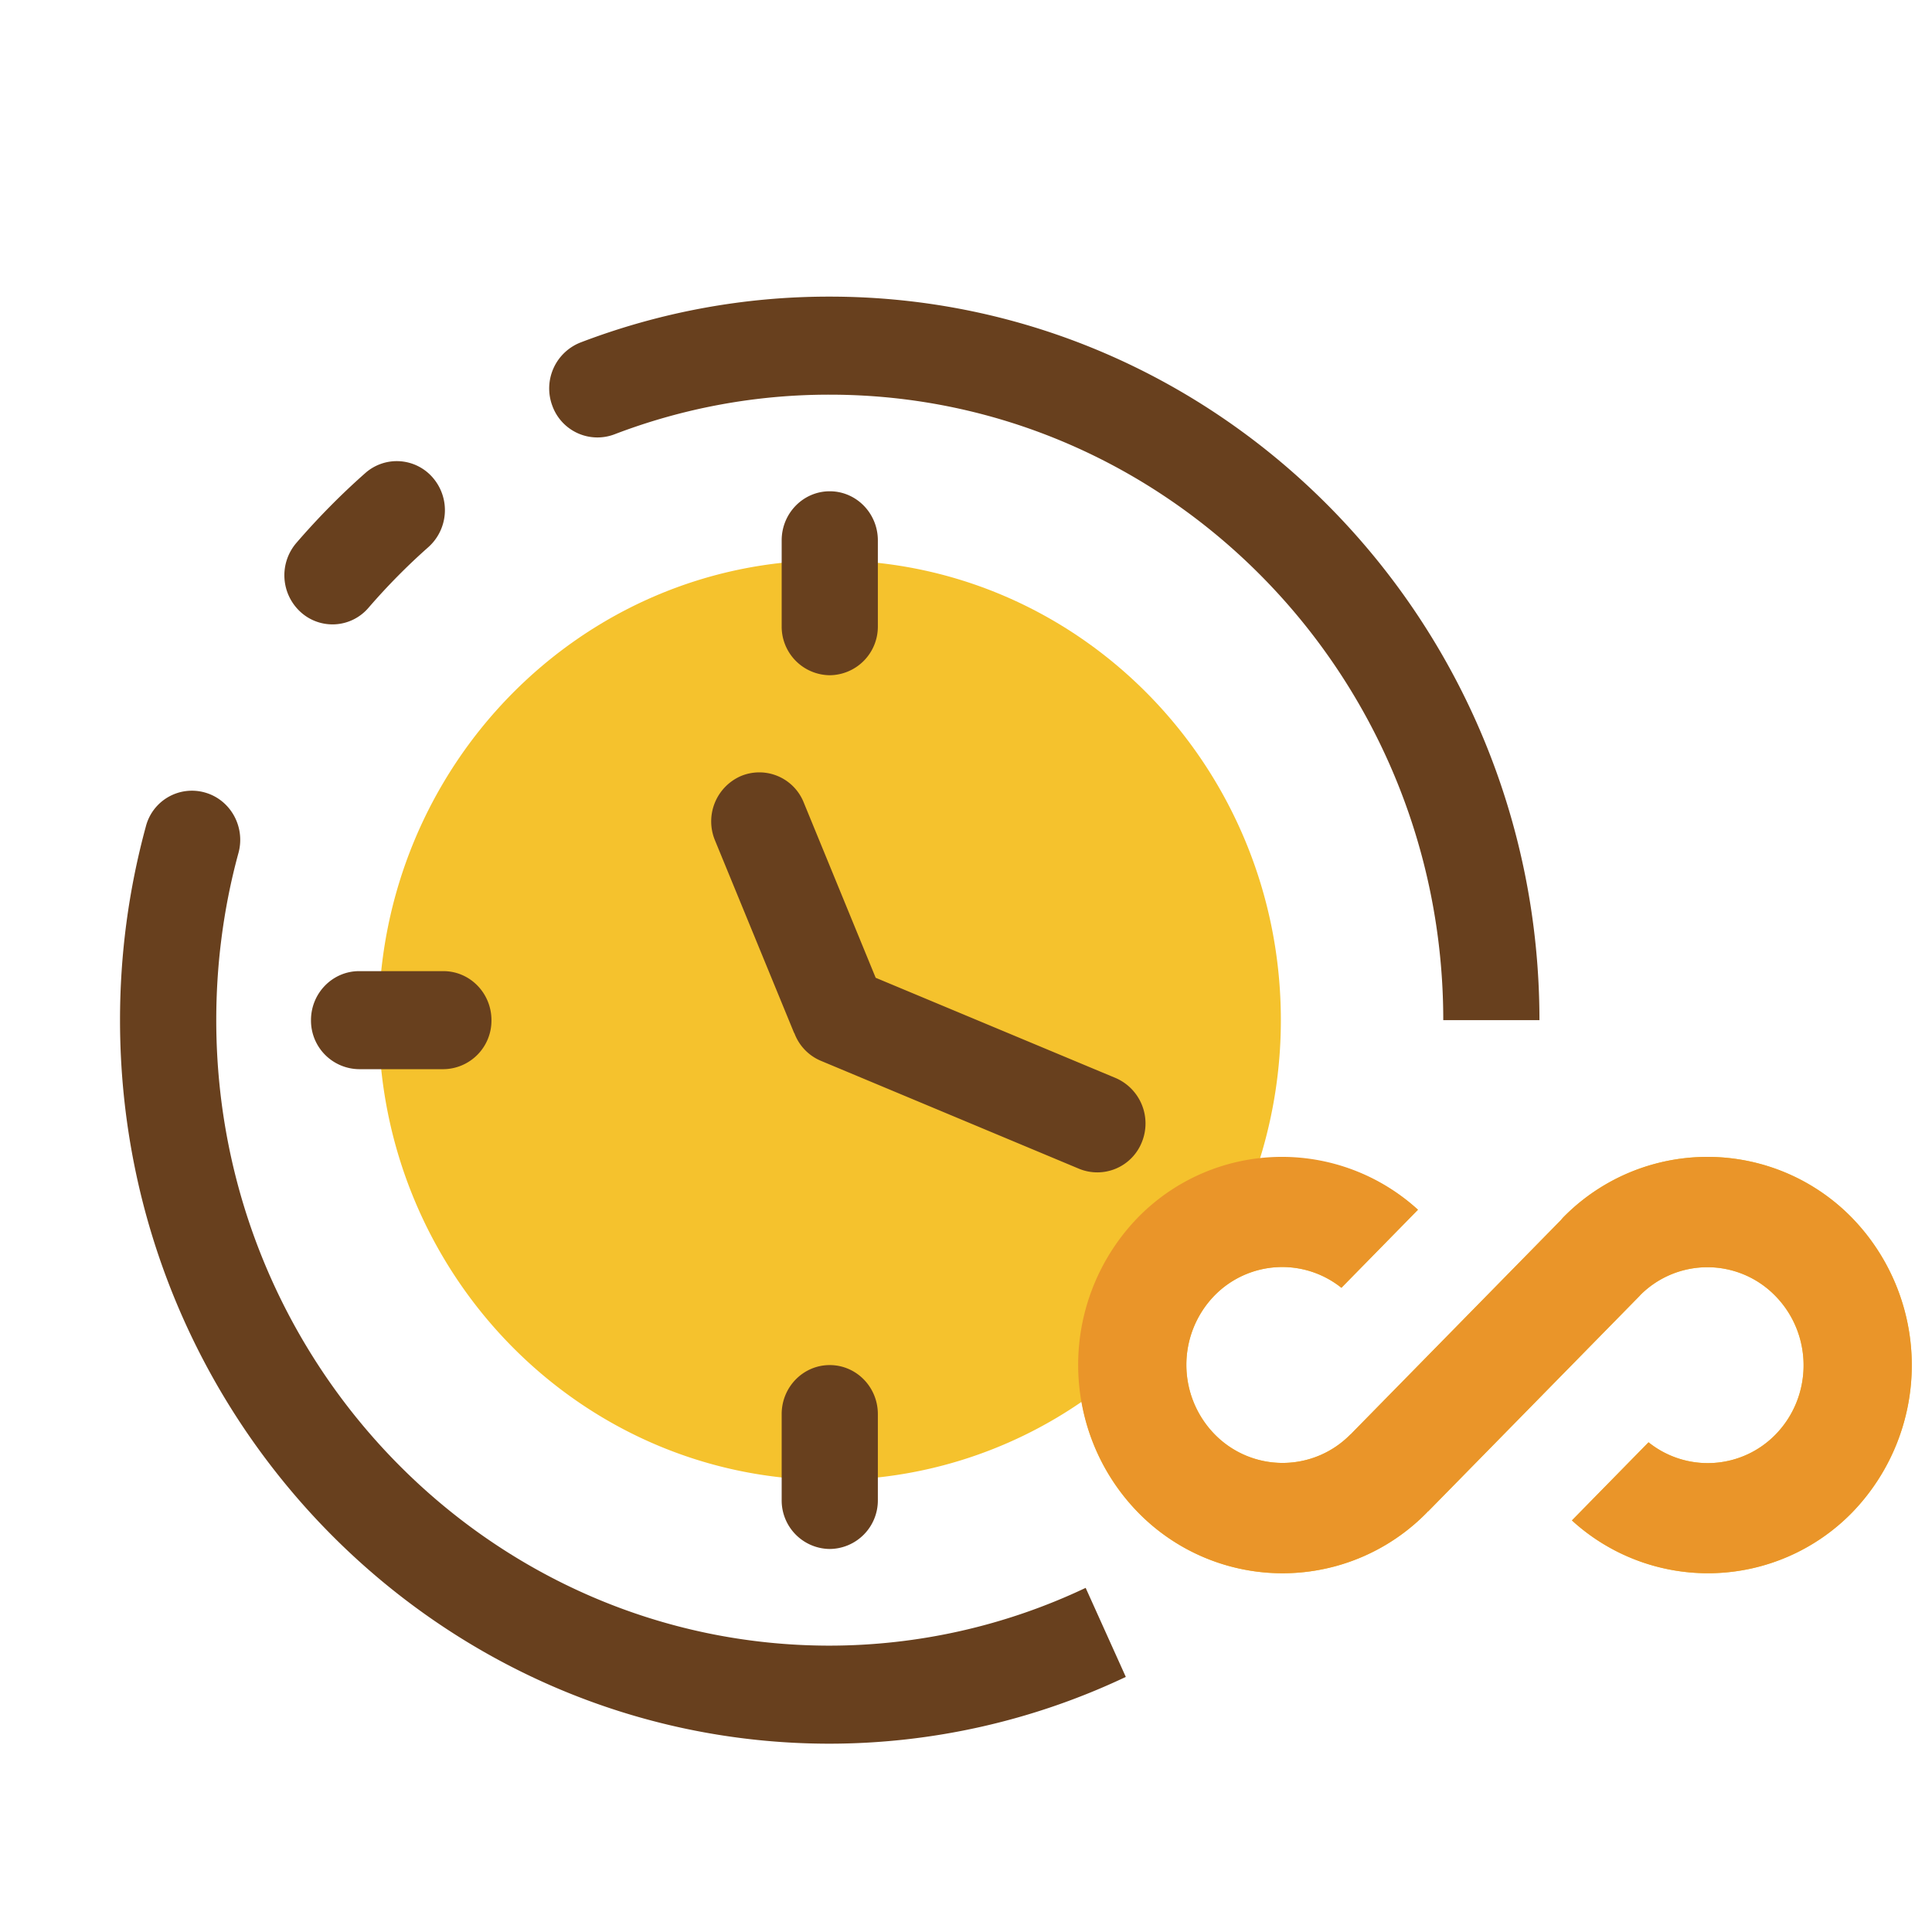
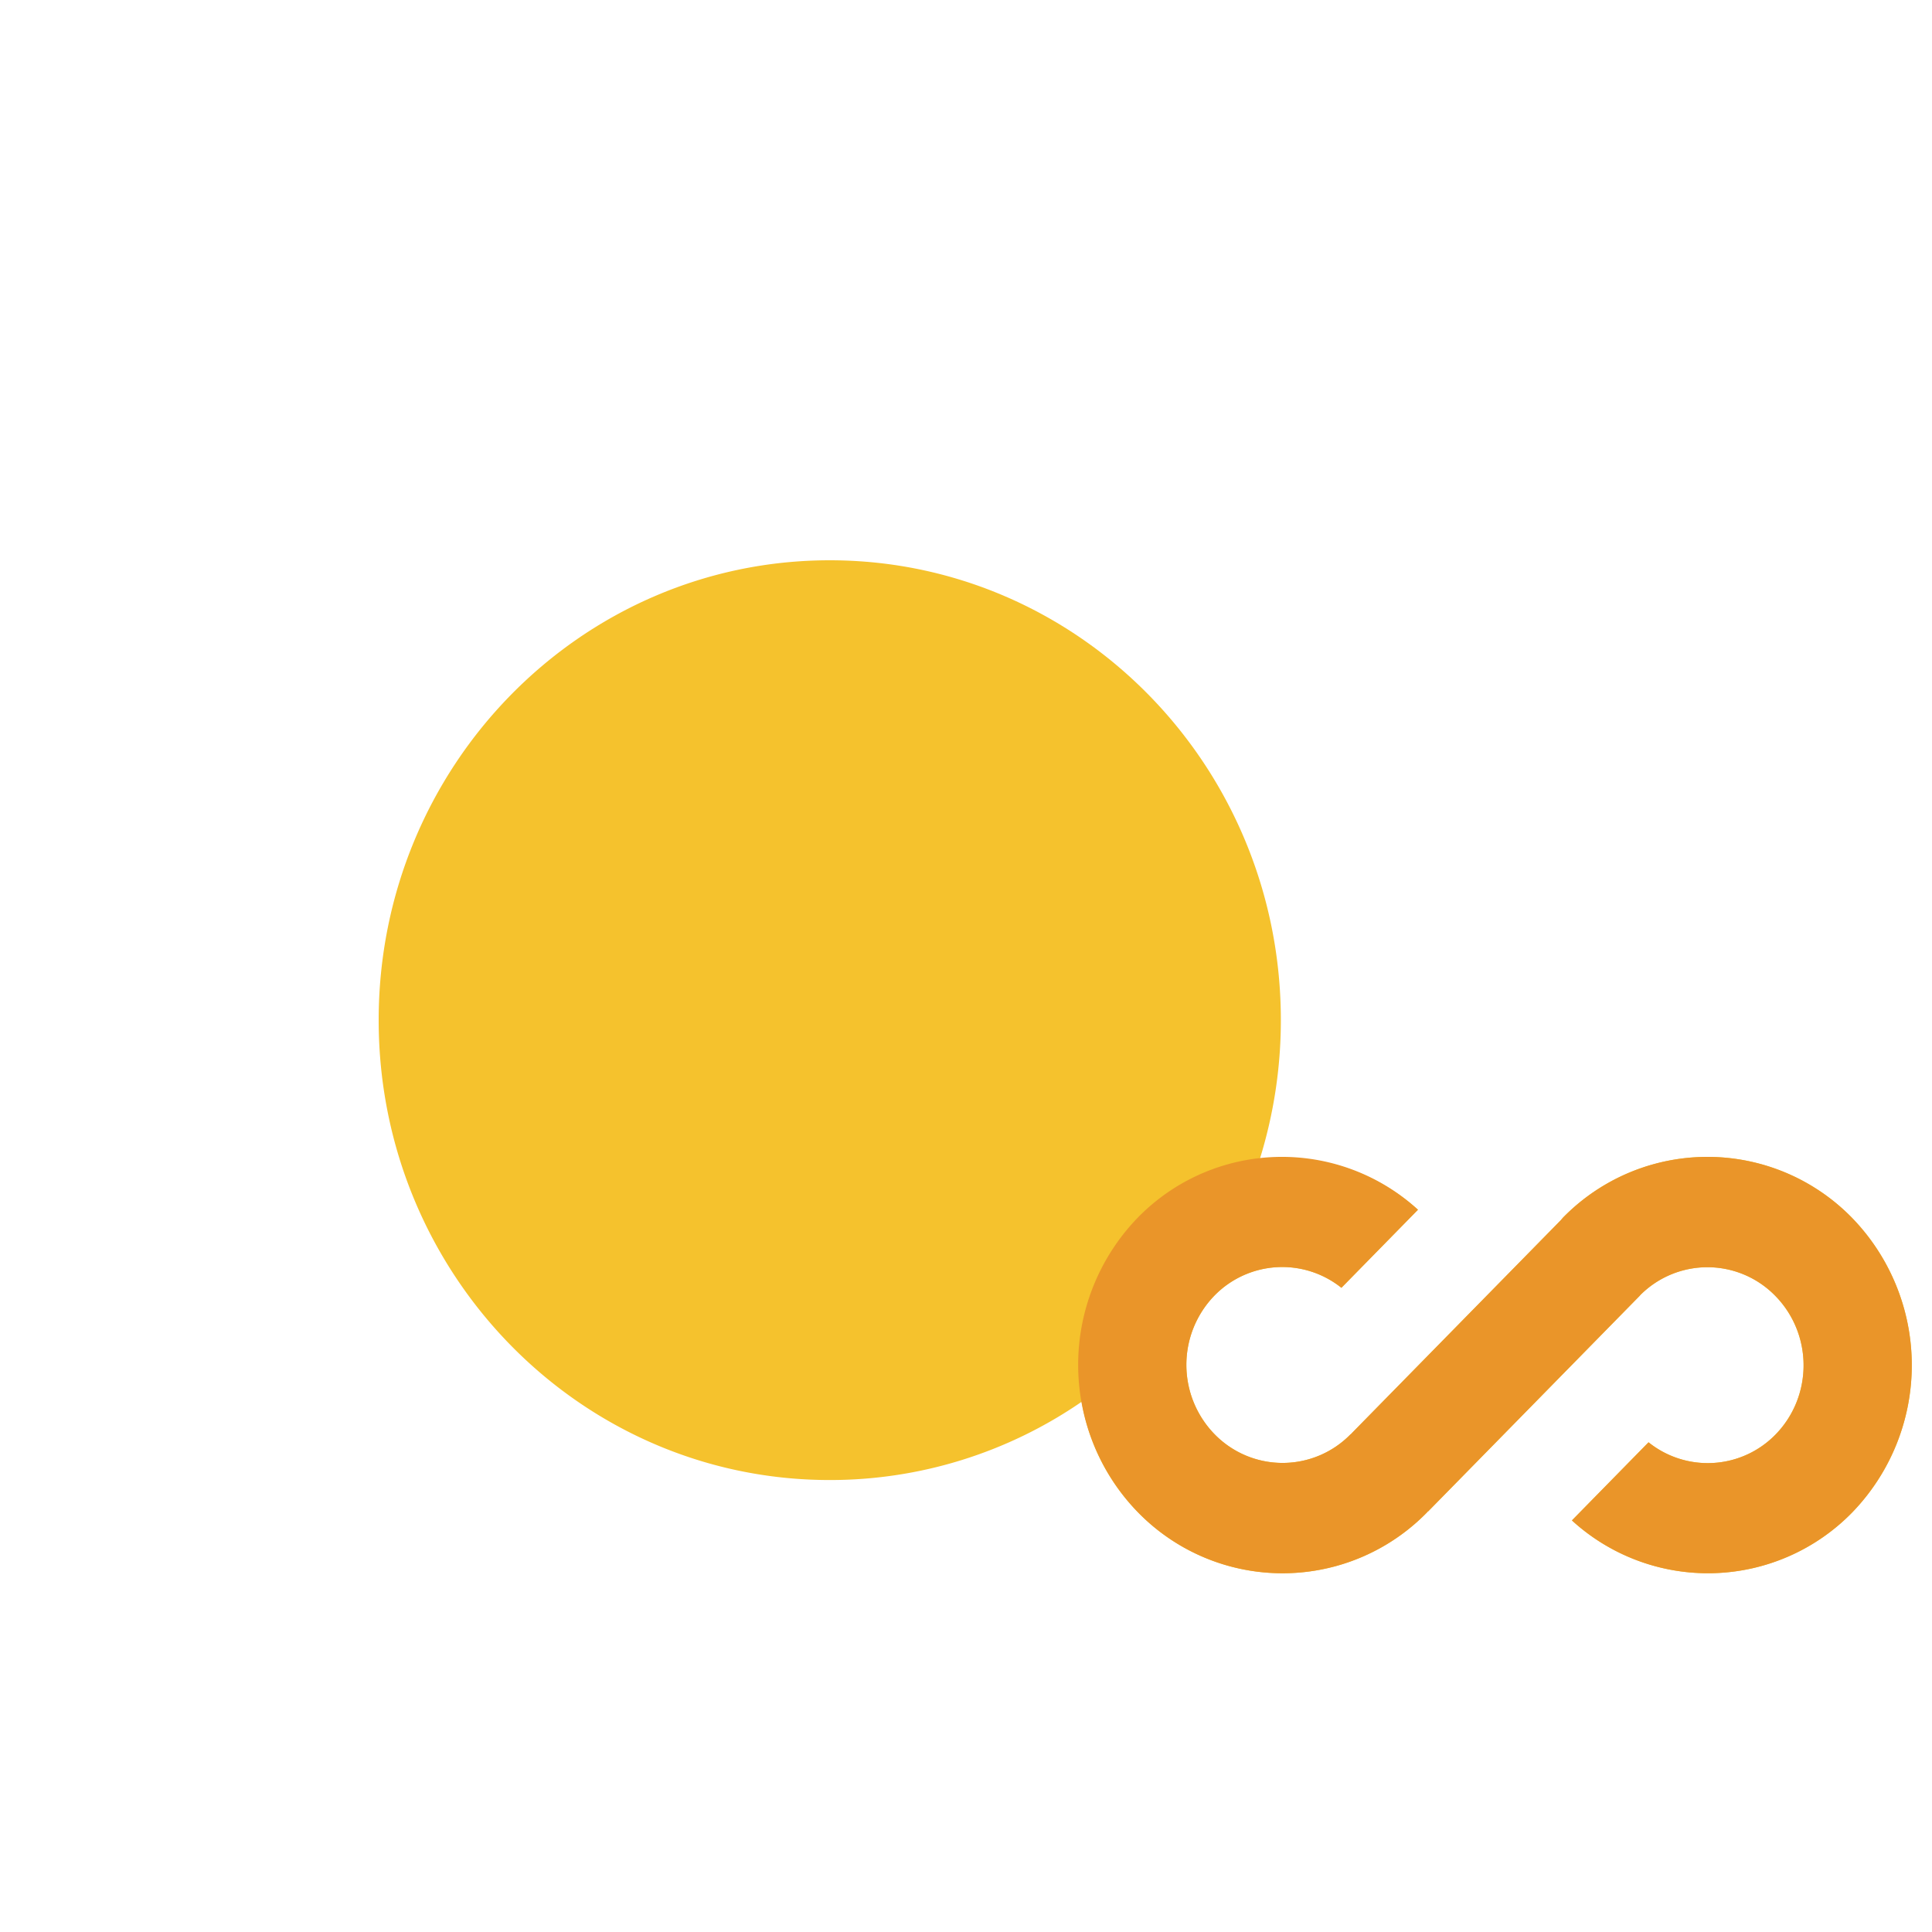
<svg xmlns="http://www.w3.org/2000/svg" t="1738772547474" class="icon" viewBox="0 0 1024 1024" version="1.1" p-id="45536" width="200" height="200">
  <path d="M981.6 801.728a106.816 106.816 0 0 1-148.448 4.128l40.608-41.408a50.176 50.176 0 0 0 67.264-4.064 52.704 52.704 0 0 0-0.032-73.504 50.24 50.24 0 0 0-71.776-0.288l0.032 0.032-112.288 114.432-0.064-0.064c-0.192 0.16-0.32 0.384-0.512 0.576a107.008 107.008 0 0 1-153.248-0.032 110.208 110.208 0 0 1-29.856-58.56 234.976 234.976 0 0 1-133.504 41.472c-132.032 0-239.072-109.12-239.072-243.744 0-134.592 107.04-243.744 239.072-243.744 132.096 0 239.104 109.152 239.104 243.744 0 25.632-3.936 50.336-11.136 73.568a106.784 106.784 0 0 1 83.808 26.912l-40.576 41.376a50.208 50.208 0 0 0-67.264 4.096 52.704 52.704 0 0 0 0.032 73.504 50.336 50.336 0 0 0 72.096 0.032l0.032-0.032 0.032 0.064 0.512-0.512h-0.032l110.912-113.024 1.024-1.216a107.072 107.072 0 0 1 153.28 0 112.16 112.16 0 0 1 0 156.256z" fill="#F5C22D" p-id="45537" />
-   <path d="M764.96 540.704c0-182.816-145.888-331.52-325.184-331.52a317.856 317.856 0 0 0-114.208 21.056 25.408 25.408 0 0 1-32.832-15.2 26.176 26.176 0 0 1 14.912-33.504 368.32 368.32 0 0 1 132.128-24.32c207.424 0 376.16 172.032 376.16 383.488h-50.976z m-529.984 25.984H190.368a25.76 25.76 0 0 1-25.536-25.984c0-14.336 11.424-25.984 25.536-25.984h44.608c14.112 0 25.504 11.648 25.504 25.984a25.728 25.728 0 0 1-25.504 25.984z m-39.616-244.608a25.088 25.088 0 0 1-35.968 2.368 26.336 26.336 0 0 1-2.304-36.704c11.456-13.28 23.744-25.728 36.544-37.024a25.184 25.184 0 0 1 35.968 2.688 26.304 26.304 0 0 1-2.656 36.672c-11.008 9.728-21.632 20.48-31.584 32z m-78.144 176.576c-1.728 13.76-2.592 27.904-2.592 42.048 0 182.784 145.888 331.52 325.152 331.52a317.568 317.568 0 0 0 135.648-30.624l21.28 47.2a367.52 367.52 0 0 1-156.928 35.392c-207.424 0-376.16-172.032-376.16-383.488a390.048 390.048 0 0 1 13.664-102.56 25.216 25.216 0 0 1 31.392-18.08c13.536 3.84 21.472 18.176 17.728 32-4.16 15.168-7.232 30.848-9.184 46.592z m322.56 224.864c14.08 0 25.504 11.616 25.504 25.984v45.504a25.728 25.728 0 0 1-25.504 25.984 25.728 25.728 0 0 1-25.472-25.984v-45.504c0-14.368 11.424-25.984 25.472-25.984z m0-365.632a25.76 25.76 0 0 1-25.472-25.984V286.4c0-14.368 11.424-26.016 25.472-26.016 14.08 0 25.504 11.648 25.504 26.016v45.504a25.76 25.76 0 0 1-25.504 25.984z m132.192 261.6l-136.992-57.28a25.504 25.504 0 0 1-13.92-14.56c-0.096-0.128-0.224-0.224-0.256-0.384l-41.856-101.888a26.208 26.208 0 0 1 13.664-34.016 25.344 25.344 0 0 1 33.376 13.952l38.144 92.928 127.168 53.12a26.24 26.24 0 0 1 13.952 33.888 25.408 25.408 0 0 1-33.28 14.24z" fill="#68401E" p-id="45538" />
  <path d="M981.6 645.472a107.072 107.072 0 0 0-153.28 0l-1.024 1.216-110.912 113.024h0.032l-0.512 0.512-0.032-0.064-0.032 0.032a50.336 50.336 0 0 1-72.096-0.032 52.704 52.704 0 0 1-0.032-73.504 50.208 50.208 0 0 1 67.264-4.096l40.576-41.376a106.752 106.752 0 0 0-148.416 4.096 112.16 112.16 0 0 0 0 156.256 107.008 107.008 0 0 0 153.248 0.032c0.192-0.192 0.32-0.416 0.512-0.576l0.064 0.064 112.288-114.432-0.032-0.032a50.24 50.24 0 0 1 71.776 0.288c19.904 20.256 19.936 53.248 0.032 73.504a50.176 50.176 0 0 1-67.264 4.064l-40.608 41.408a106.816 106.816 0 0 0 148.448-4.128 112.16 112.16 0 0 0 0-156.256z" fill="#EA9529" p-id="45539" />
</svg>